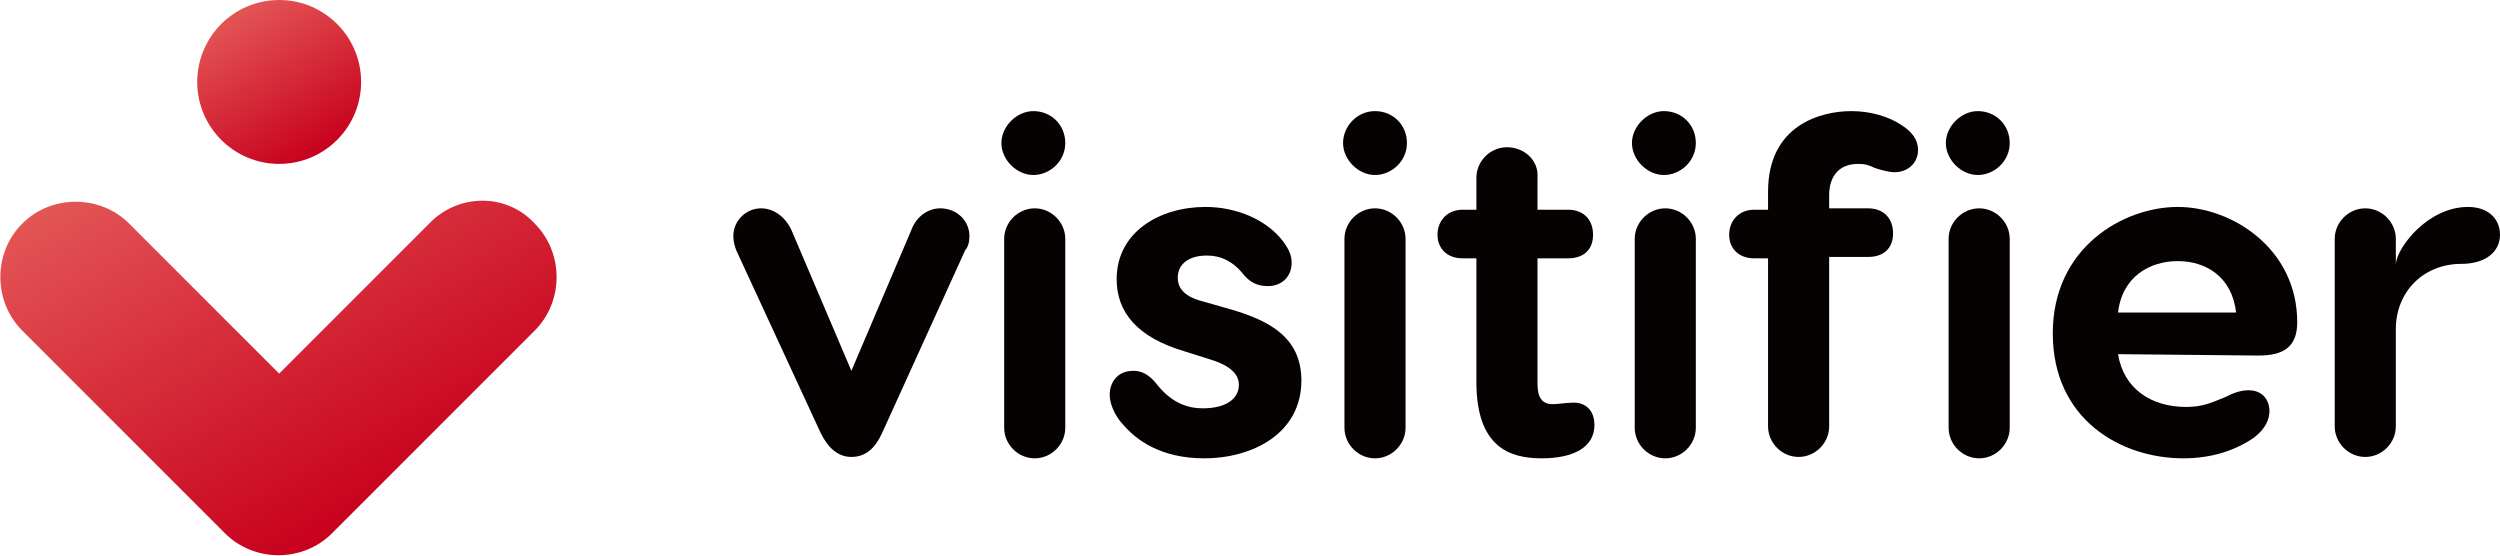
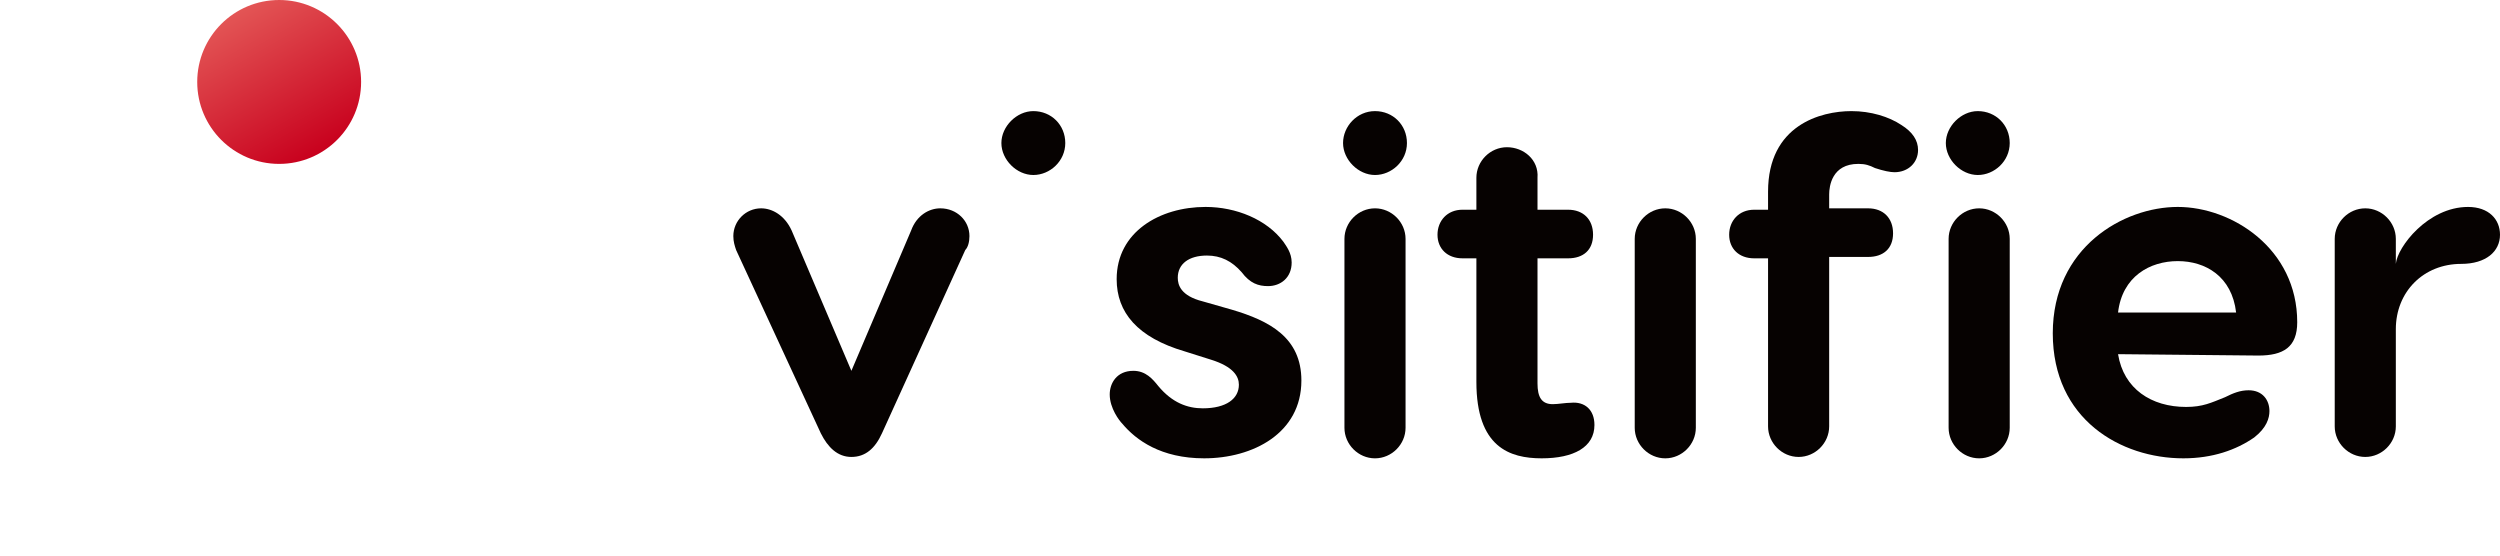
<svg xmlns="http://www.w3.org/2000/svg" version="1.1" id="visitifier" x="0px" y="0px" viewBox="0 0 180 40" style="enable-background:new 0 0 180 40;" xml:space="preserve">
  <g>
    <path style="fill:#060201" d="M69.8,17c0,0.4-0.1,0.8-0.3,1l-6,13.2c-0.5,1.1-1.2,1.7-2.2,1.7s-1.7-0.7-2.2-1.7L53,18   c-0.1-0.3-0.2-0.6-0.2-1c0-1.1,0.9-2,2-2c0.8,0,1.7,0.5,2.2,1.6l4.3,10.1l4.3-10.1c0.4-1.1,1.3-1.6,2.1-1.6   C68.9,15,69.8,15.9,69.8,17z" />
-     <path style="fill:#060201" d="M76.7,17.2v13.6c0,1.2-1,2.2-2.2,2.2s-2.2-1-2.2-2.2V17.2c0-1.2,1-2.2,2.2-2.2S76.7,16,76.7,17.2z" />
    <path style="fill:#060201" d="M92.4,17.4c0.2,0.3,0.6,0.8,0.6,1.5c0,1.1-0.8,1.7-1.7,1.7c-0.7,0-1.3-0.2-1.9-1c-0.7-0.8-1.5-1.2-2.5-1.2   c-1.3,0-2.1,0.6-2.1,1.6c0,0.5,0.2,1.3,1.8,1.7l2.1,0.6c2.7,0.8,5,2,5,5.1c0,3.8-3.5,5.6-7,5.6c-3.1,0-4.9-1.3-5.9-2.5   c-0.2-0.2-0.9-1.1-0.9-2.1c0-0.8,0.5-1.7,1.7-1.7c0.9,0,1.4,0.6,1.8,1.1c1,1.2,2.1,1.6,3.2,1.6c1.7,0,2.6-0.7,2.6-1.7   c0-0.6-0.4-1.3-2-1.8l-1.9-0.6c-3.4-1-4.9-2.8-4.9-5.2c0-3.4,3.1-5.2,6.4-5.2C89,14.9,91.2,15.8,92.4,17.4L92.4,17.4z" />
    <path style="fill:#060201" d="M101.2,17.2v13.6c0,1.2-1,2.2-2.2,2.2s-2.2-1-2.2-2.2V17.2c0-1.2,1-2.2,2.2-2.2S101.2,16,101.2,17.2z" />
    <path style="fill:#060201" d="M110.7,12.8v2.3h2.2c1.1,0,1.8,0.7,1.8,1.8s-0.7,1.7-1.8,1.7h-2.2v9c0,1,0.3,1.5,1.1,1.5   c0.4,0,0.9-0.1,1.3-0.1c1-0.1,1.7,0.5,1.7,1.6c0,1.6-1.5,2.4-3.8,2.4s-4.7-0.8-4.7-5.5v-8.9h-1c-1.1,0-1.8-0.7-1.8-1.7   s0.7-1.8,1.8-1.8h1v-2.3c0-1.2,1-2.2,2.2-2.2S110.8,11.5,110.7,12.8L110.7,12.8z" />
    <path style="fill:#060201" d="M122.1,17.2v13.6c0,1.2-1,2.2-2.2,2.2s-2.2-1-2.2-2.2V17.2c0-1.2,1-2.2,2.2-2.2S122.1,16,122.1,17.2z" />
    <path style="fill:#060201" d="M136.9,9c0.8,0.5,1.2,1.1,1.2,1.8c0,0.9-0.7,1.6-1.7,1.6c-0.3,0-0.8-0.1-1.4-0.3c-0.4-0.2-0.7-0.3-1.2-0.3   c-1.9,0-2.1,1.6-2.1,2.2v1h2.8c1.1,0,1.8,0.7,1.8,1.8s-0.7,1.7-1.8,1.7h-2.8v12.2c0,1.2-1,2.2-2.2,2.2s-2.2-1-2.2-2.2V18.6h-1   c-1.1,0-1.8-0.7-1.8-1.7s0.7-1.8,1.8-1.8h1v-1.3c0-4.8,3.8-5.8,6-5.8C134.7,8,136,8.4,136.9,9L136.9,9z" />
    <path style="fill:#060201" d="M144.7,17.2v13.6c0,1.2-1,2.2-2.2,2.2s-2.2-1-2.2-2.2V17.2c0-1.2,1-2.2,2.2-2.2S144.7,16,144.7,17.2z" />
    <path style="fill:#060201" d="M165.4,23.2c0,1.8-1,2.4-2.8,2.4l-10.1-0.1c0.4,2.5,2.4,3.8,4.9,3.8c1.2,0,1.8-0.3,2.8-0.7   c0.6-0.3,1.1-0.5,1.7-0.5c1,0,1.5,0.7,1.5,1.5c0,0.5-0.2,1.2-1.1,1.9c-1.3,0.9-3,1.5-5.1,1.5c-4.5,0-9.4-2.8-9.4-9s5.1-9.1,9-9.1   S165.4,17.9,165.4,23.2L165.4,23.2z M161,22.5c-0.3-2.6-2.2-3.7-4.2-3.7s-4,1.1-4.3,3.7H161z" />
    <path style="fill:#060201" d="M172.5,17.2V19c0.1-1.2,2.3-4.1,5.2-4.1c1.5,0,2.3,0.9,2.3,2c0,1.2-1,2.1-2.8,2.1c-2.7,0-4.7,2-4.7,4.7v7   c0,1.2-1,2.2-2.2,2.2s-2.2-1-2.2-2.2V17.2c0-1.2,1-2.2,2.2-2.2S172.5,16,172.5,17.2L172.5,17.2z" />
    <path style="fill:#060201" d="M99,8c1.3,0,2.3,1,2.3,2.3s-1.1,2.3-2.3,2.3s-2.3-1.1-2.3-2.3S97.7,8,99,8z" />
    <path style="fill:#060201" d="M74.4,8c1.3,0,2.3,1,2.3,2.3s-1.1,2.3-2.3,2.3s-2.3-1.1-2.3-2.3S73.2,8,74.4,8z" />
-     <path style="fill:#060201" d="M119.8,8c1.3,0,2.3,1,2.3,2.3s-1.1,2.3-2.3,2.3s-2.3-1.1-2.3-2.3S118.6,8,119.8,8z" />
    <path style="fill:#060201" d="M142.4,8c1.3,0,2.3,1,2.3,2.3s-1.1,2.3-2.3,2.3s-2.3-1.1-2.3-2.3S141.2,8,142.4,8z" />
  </g>
  <linearGradient id="gradient1" gradientUnits="userSpaceOnUse" x1="29.166" y1="4.391" x2="13.719" y2="31.156" gradientTransform="matrix(1 0 0 -1 0 40)">
    <stop offset="0" style="stop-color:#C8001D" />
    <stop offset="1" style="stop-color:#E35555" />
  </linearGradient>
-   <path style="fill:url(#gradient1);" d="M30.9,16.1L20.1,26.9L9.3,16.1c-2.1-2.1-5.6-2.1-7.7,0l0,0c-2.1,2.1-2.1,5.6,0,7.7l10.8,10.8l3.8,3.8  c2.1,2.1,5.6,2.1,7.7,0l3.8-3.8l10.8-10.8c2.1-2.1,2.1-5.6,0-7.7l0,0C36.5,13.9,33,13.9,30.9,16.1z" />
  <linearGradient id="gradient2" gradientUnits="userSpaceOnUse" x1="23.066" y1="28.934" x2="17.134" y2="39.206" gradientTransform="matrix(1 0 0 -1 0 40)">
    <stop offset="0" style="stop-color:#C8001D" />
    <stop offset="1" style="stop-color:#E35555" />
  </linearGradient>
  <circle style="fill:url(#gradient2);" cx="20.1" cy="5.9" r="5.9" />
</svg>